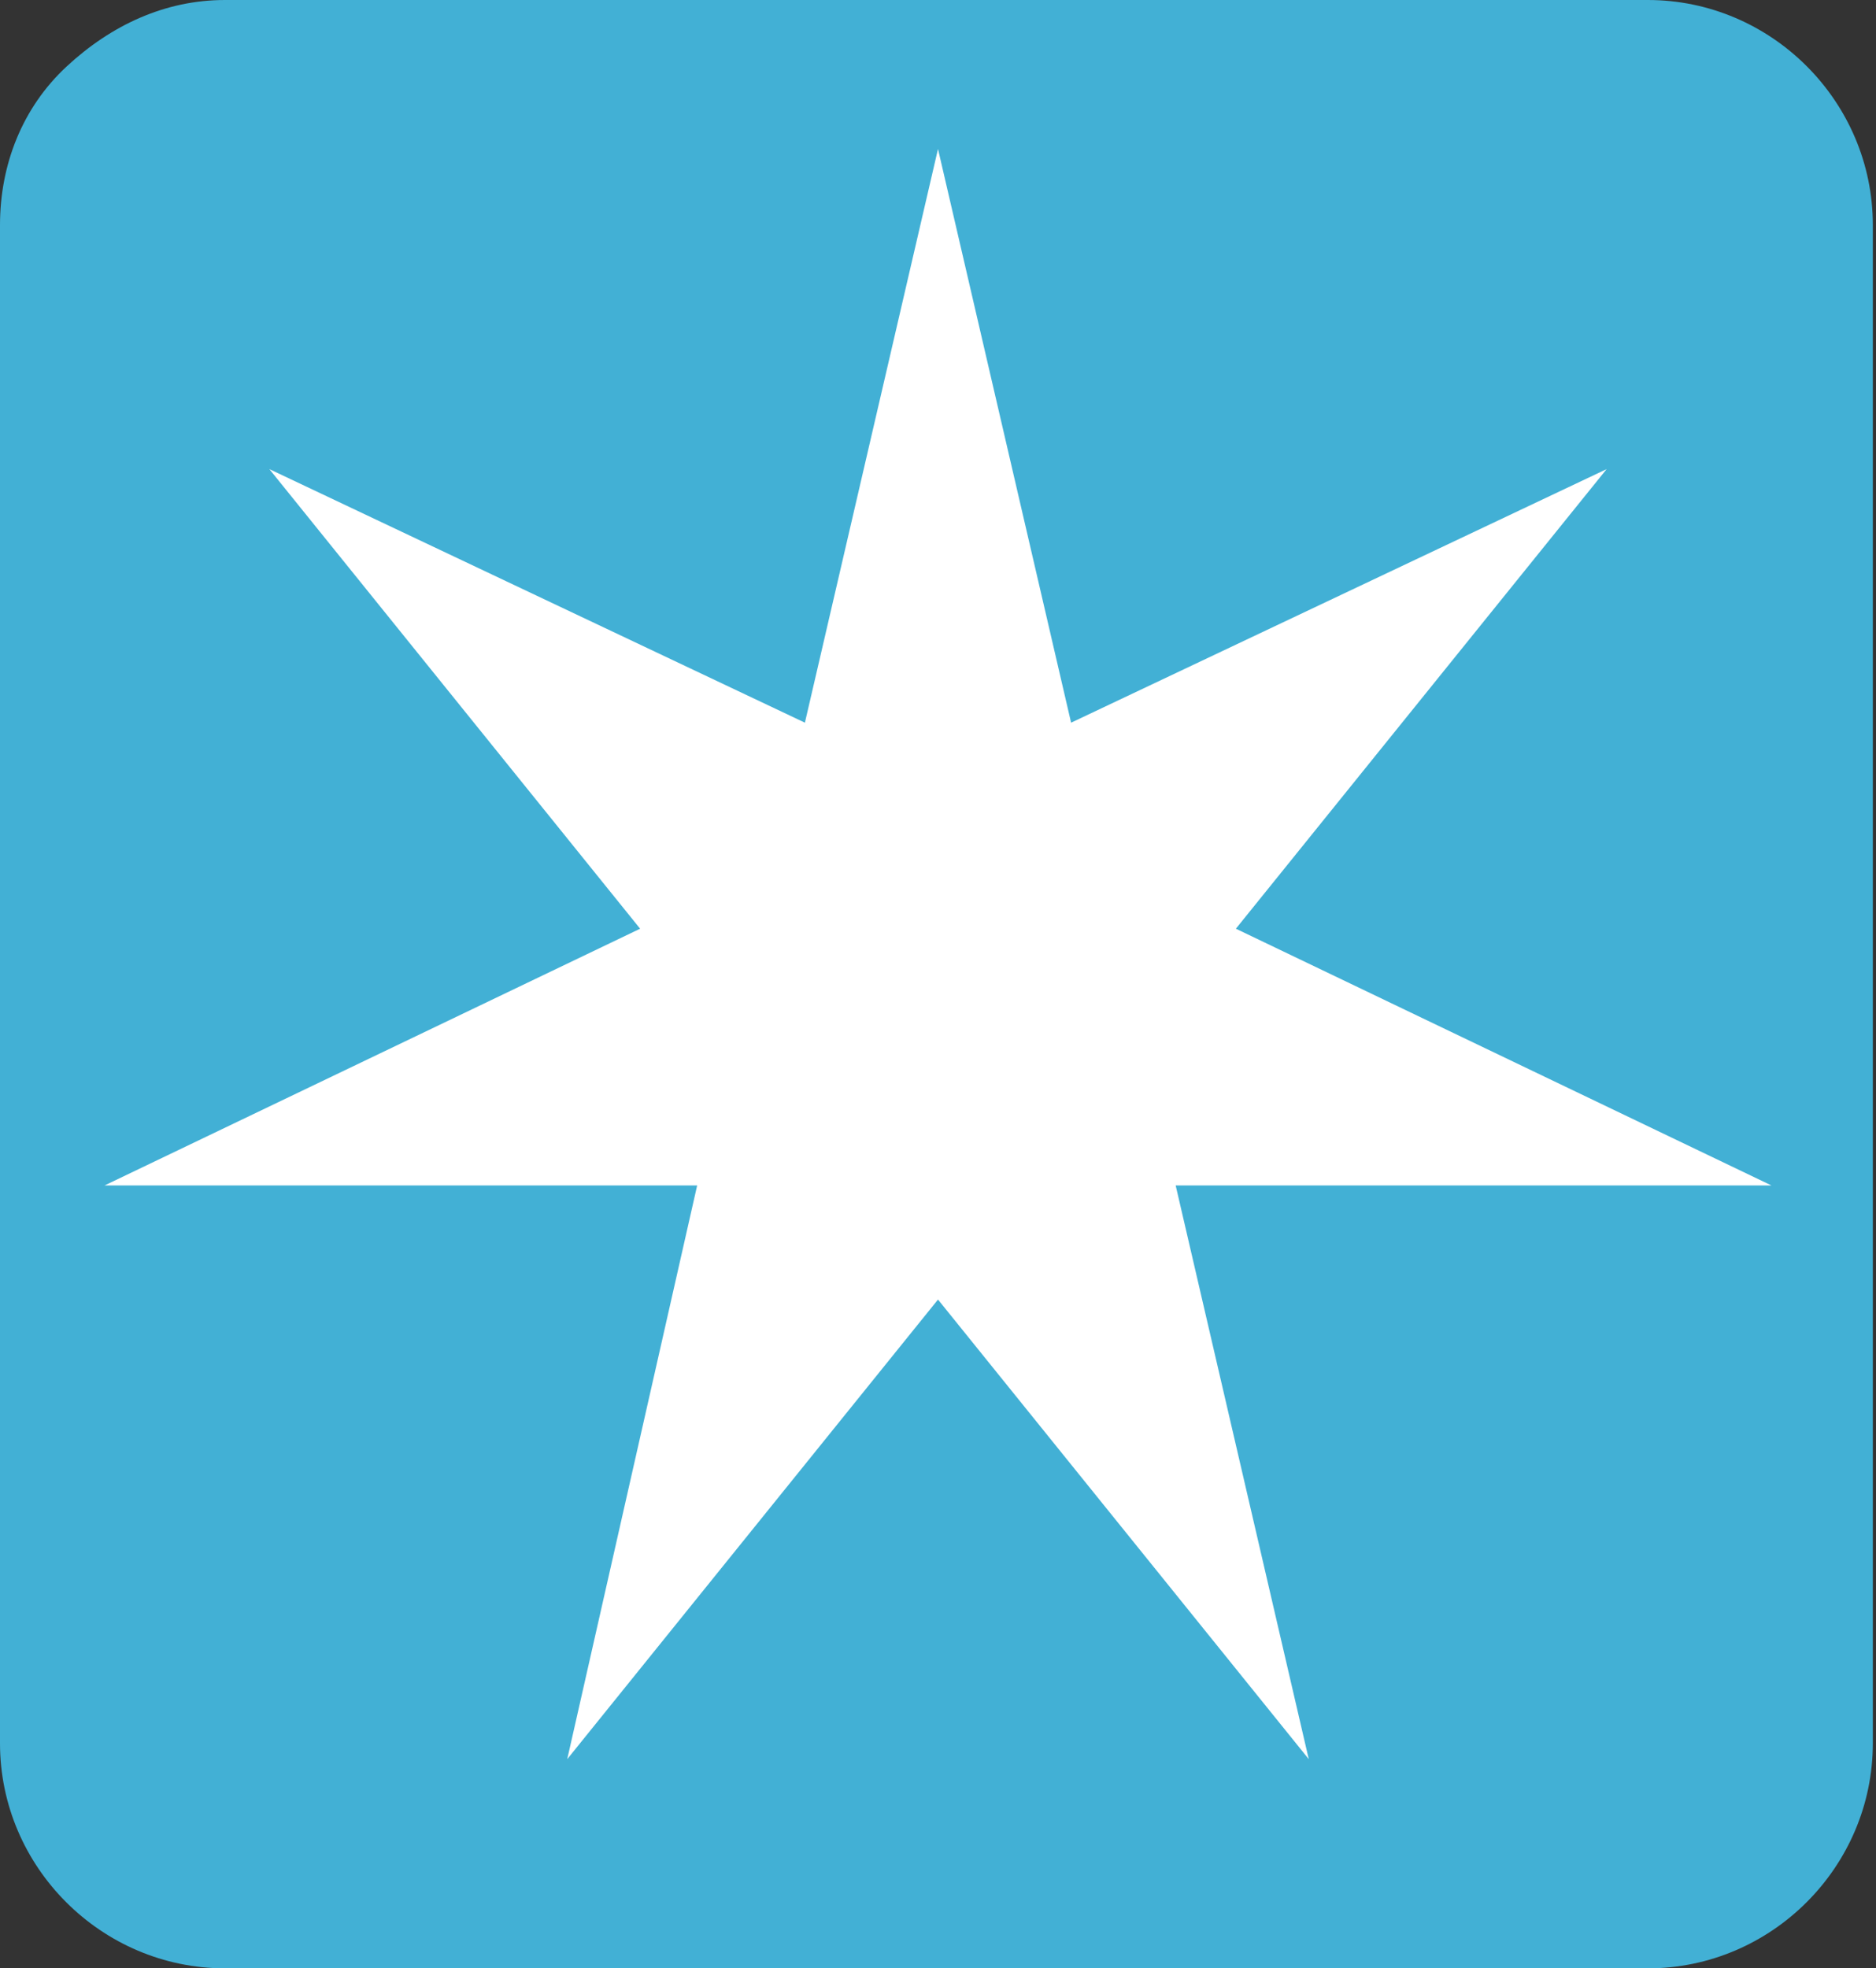
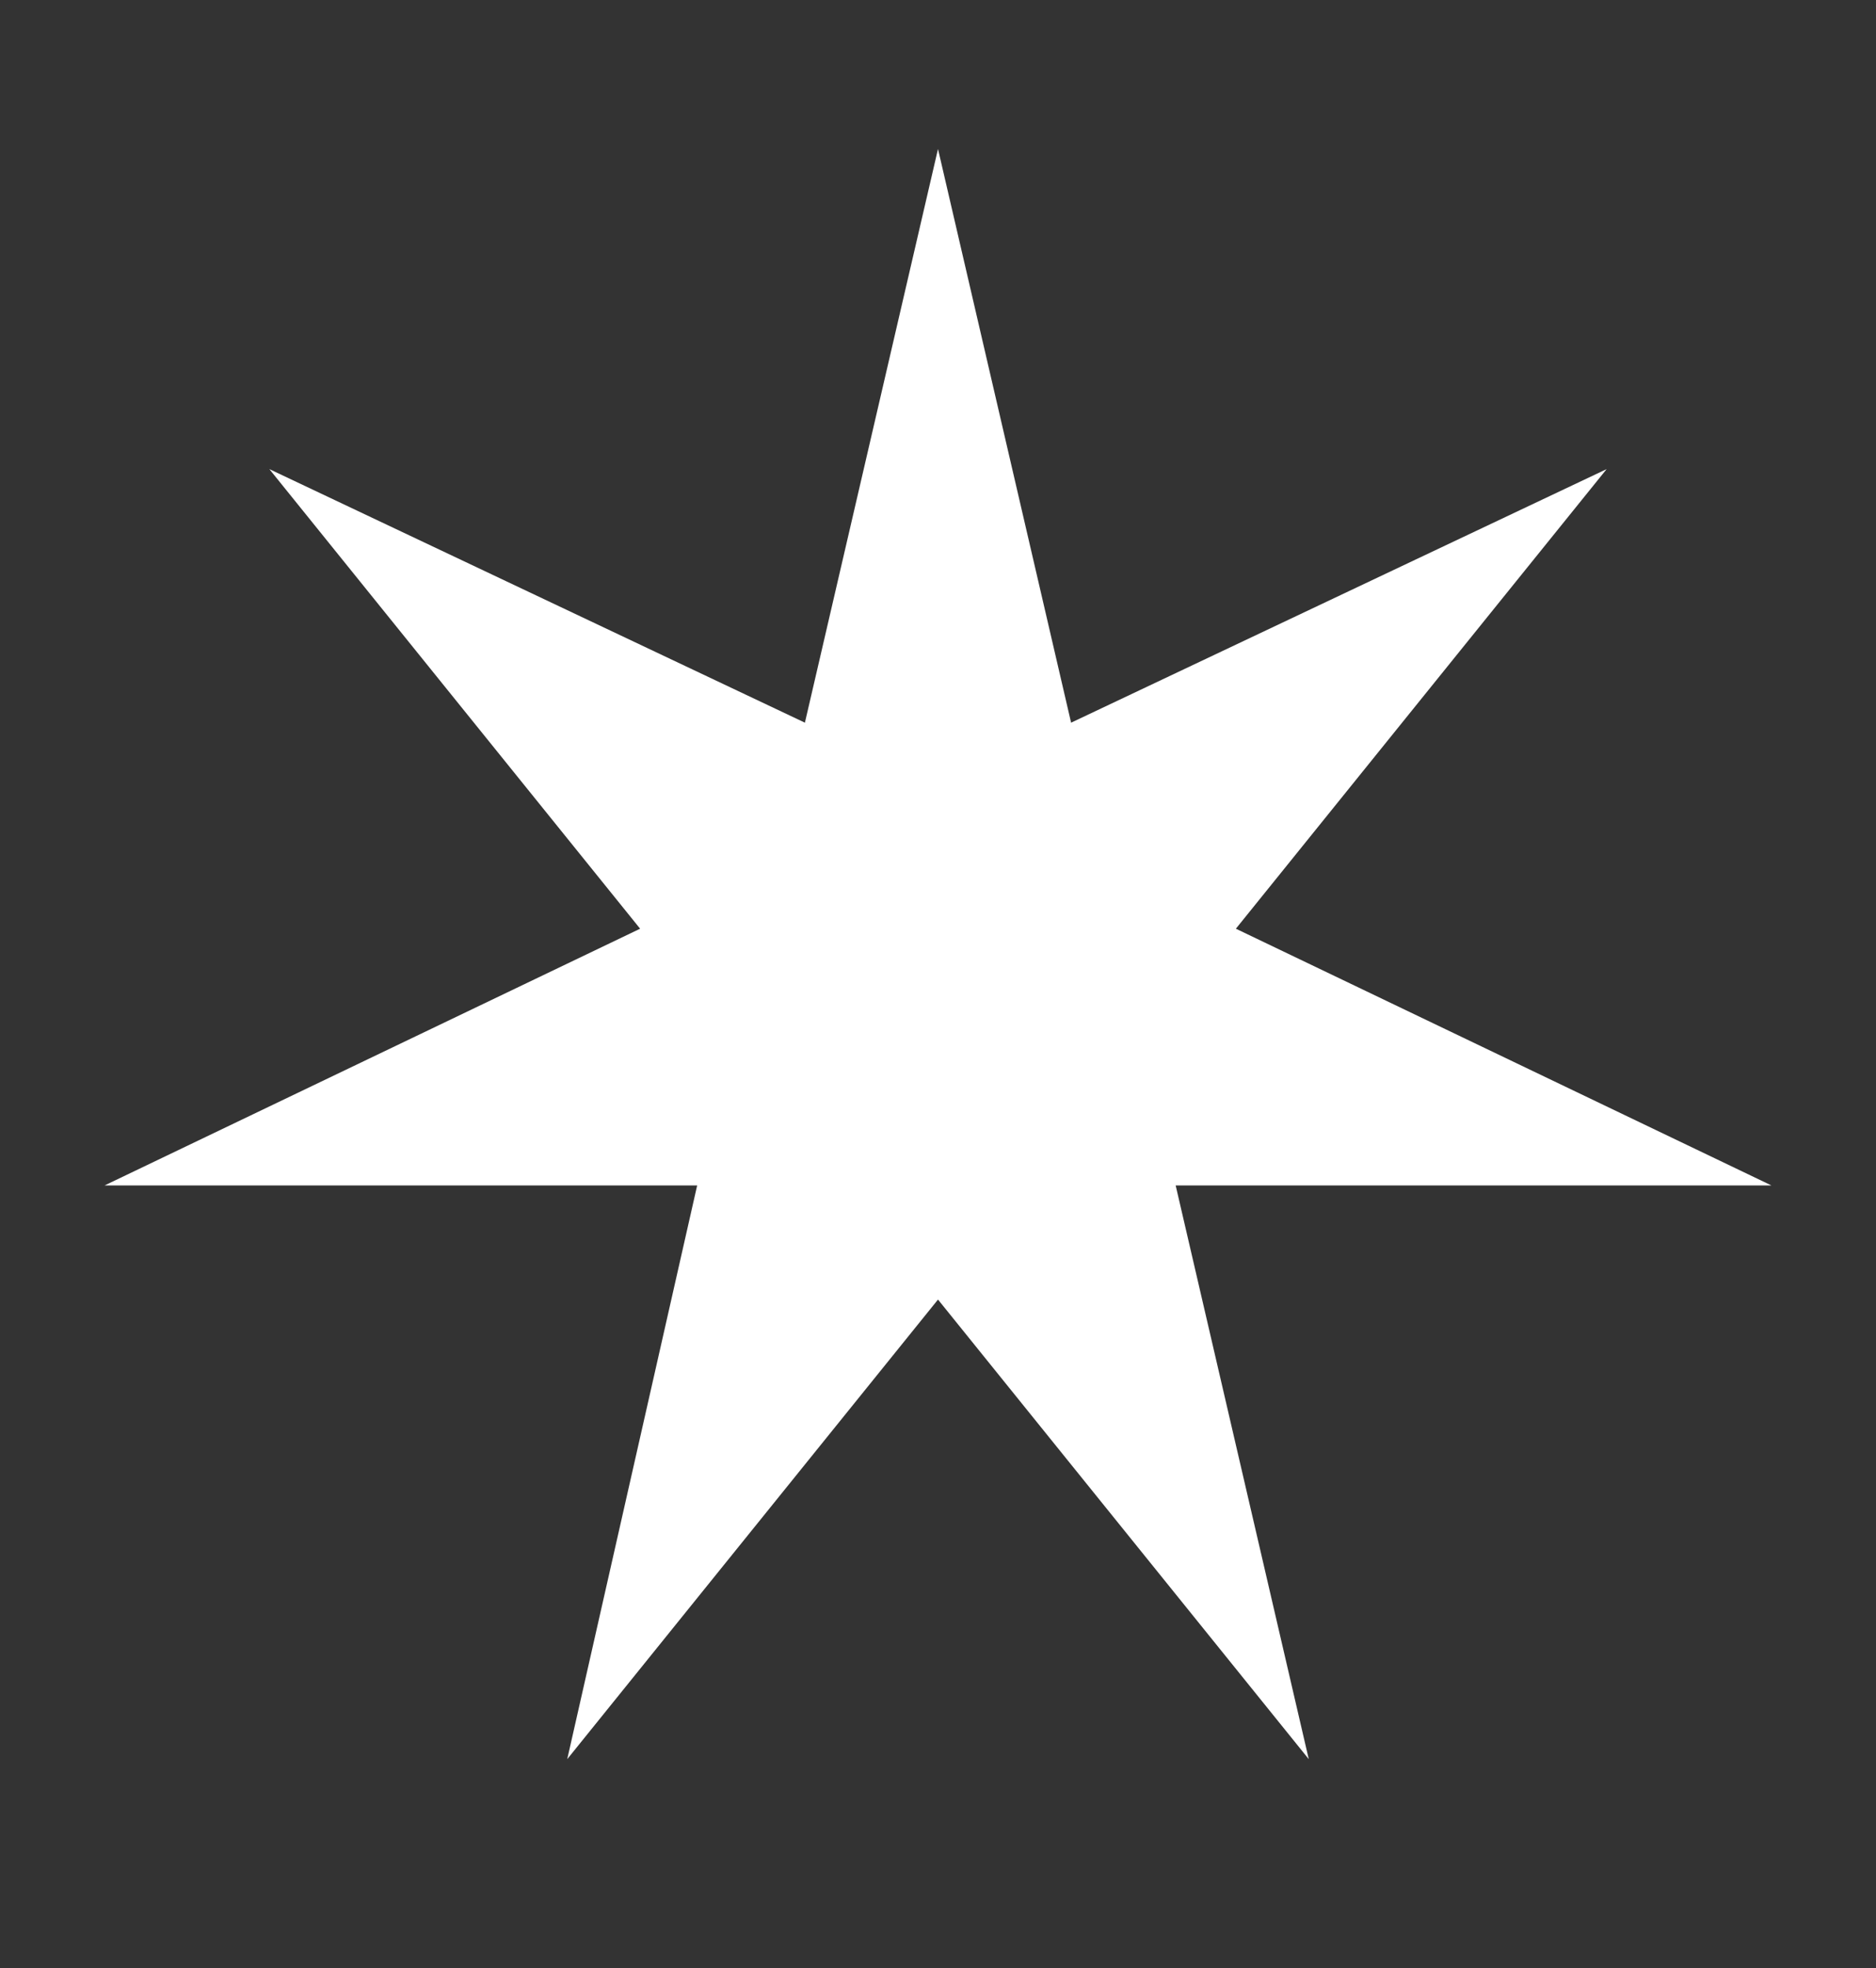
<svg xmlns="http://www.w3.org/2000/svg" version="1.1" id="Layer_1" x="0px" y="0px" viewBox="0 0 59.2 62.1" style="enable-background:new 0 0 59.2 62.1;" xml:space="preserve">
  <rect x="0" y="0" width="59.2" height="62.1" fill="#333333" stroke="none" />
  <style type="text/css">
  .st0{fill:#42B0D5;}
	.st1{fill:#FFFFFF;}
 </style>
  <g id="Large---1280px-_x28_Max-Width_x29_">
    <g id="IGN---Transparent" transform="translate(-104, -21)">
      <g id="IGN">
        <g id="Logo" transform="translate(104, 21)">
          <g id="Star">
-             <path id="Shape" class="st0" d="M7.1,0h44.9c3.9,0,7.1,3.2,7.1,7.1V55c0,3.9-3.2,7.1-7.1,7.1H7.1C3.2,62.1,0,58.9,0,55V7.1       c0-1.9,0.7-3.7,2.1-5S5.2,0,7.1,0z">
-       </path>
            <polygon id="Shape_1_" class="st1" points="39,29.3 50.7,14.8 50.7,14.8 33.8,22.8 29.6,4.7 29.6,4.7 25.4,22.8 8.5,14.8        8.5,14.8 20.2,29.3 3.3,37.4 3.3,37.4 22,37.4 17.9,55.5 17.9,55.5 29.6,41 41.3,55.5 41.3,55.5 37.1,37.4 55.9,37.4        55.9,37.4      ">
      </polygon>
          </g>
        </g>
      </g>
    </g>
  </g>
</svg>